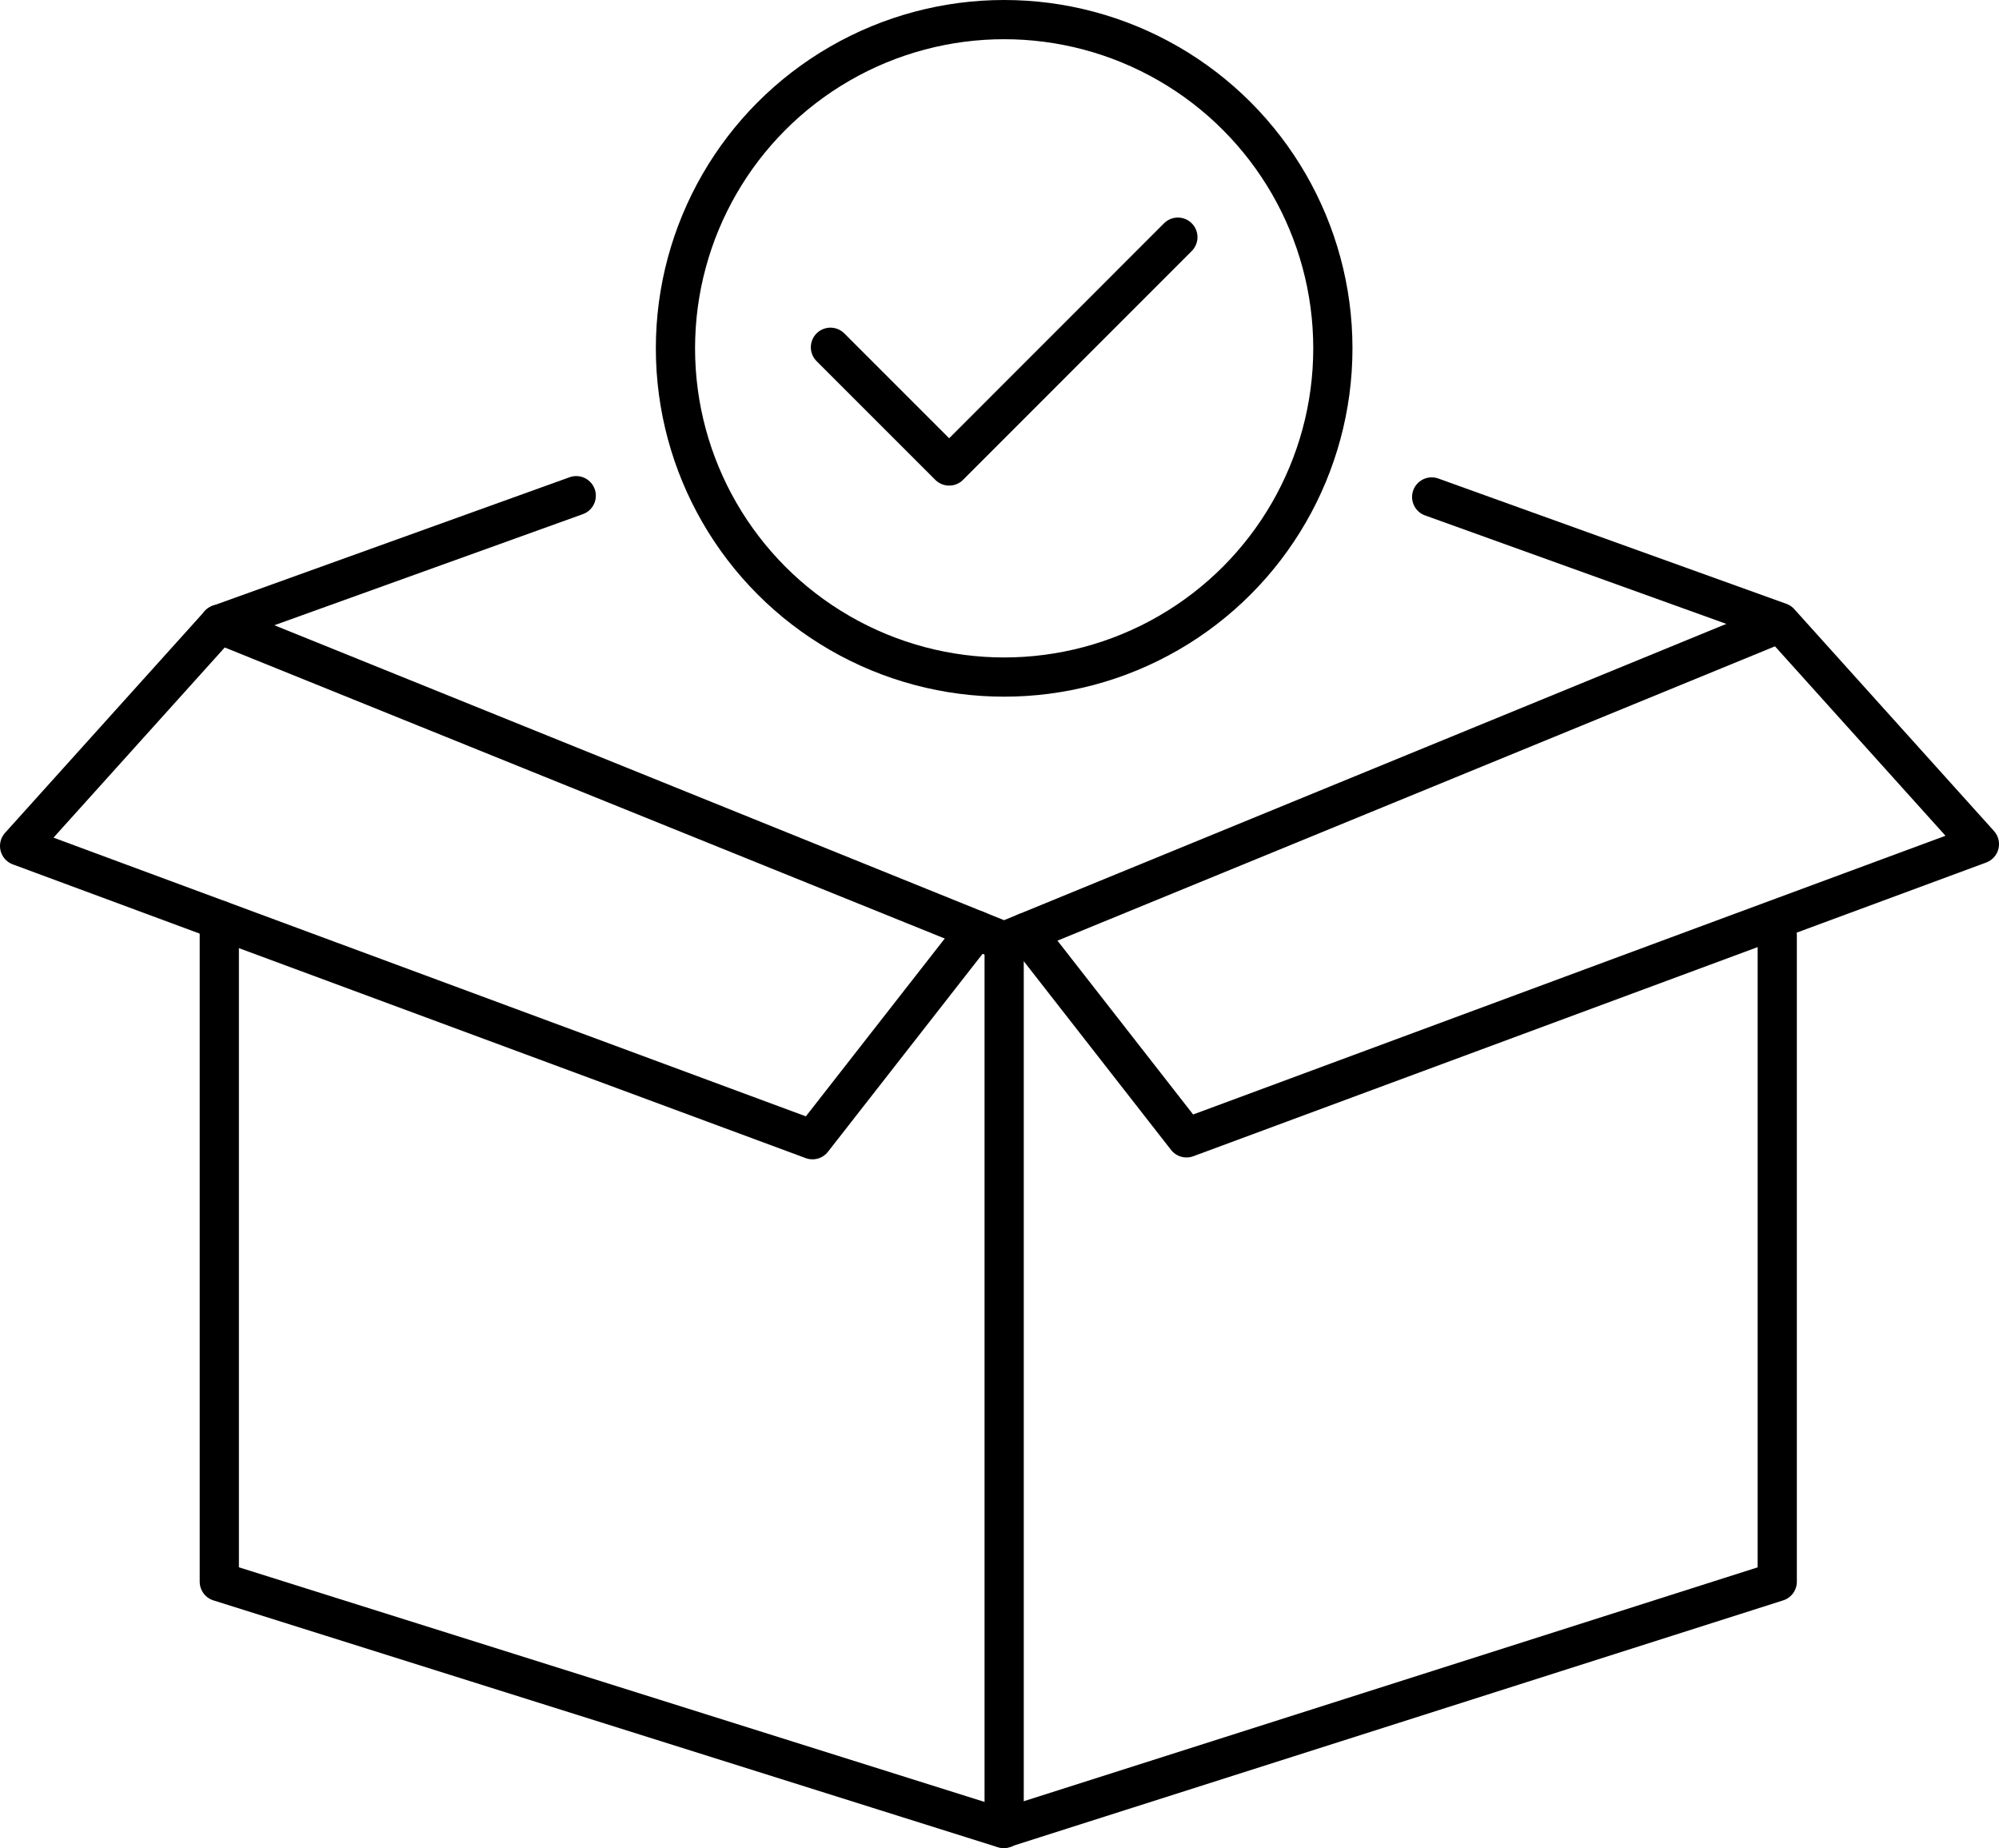
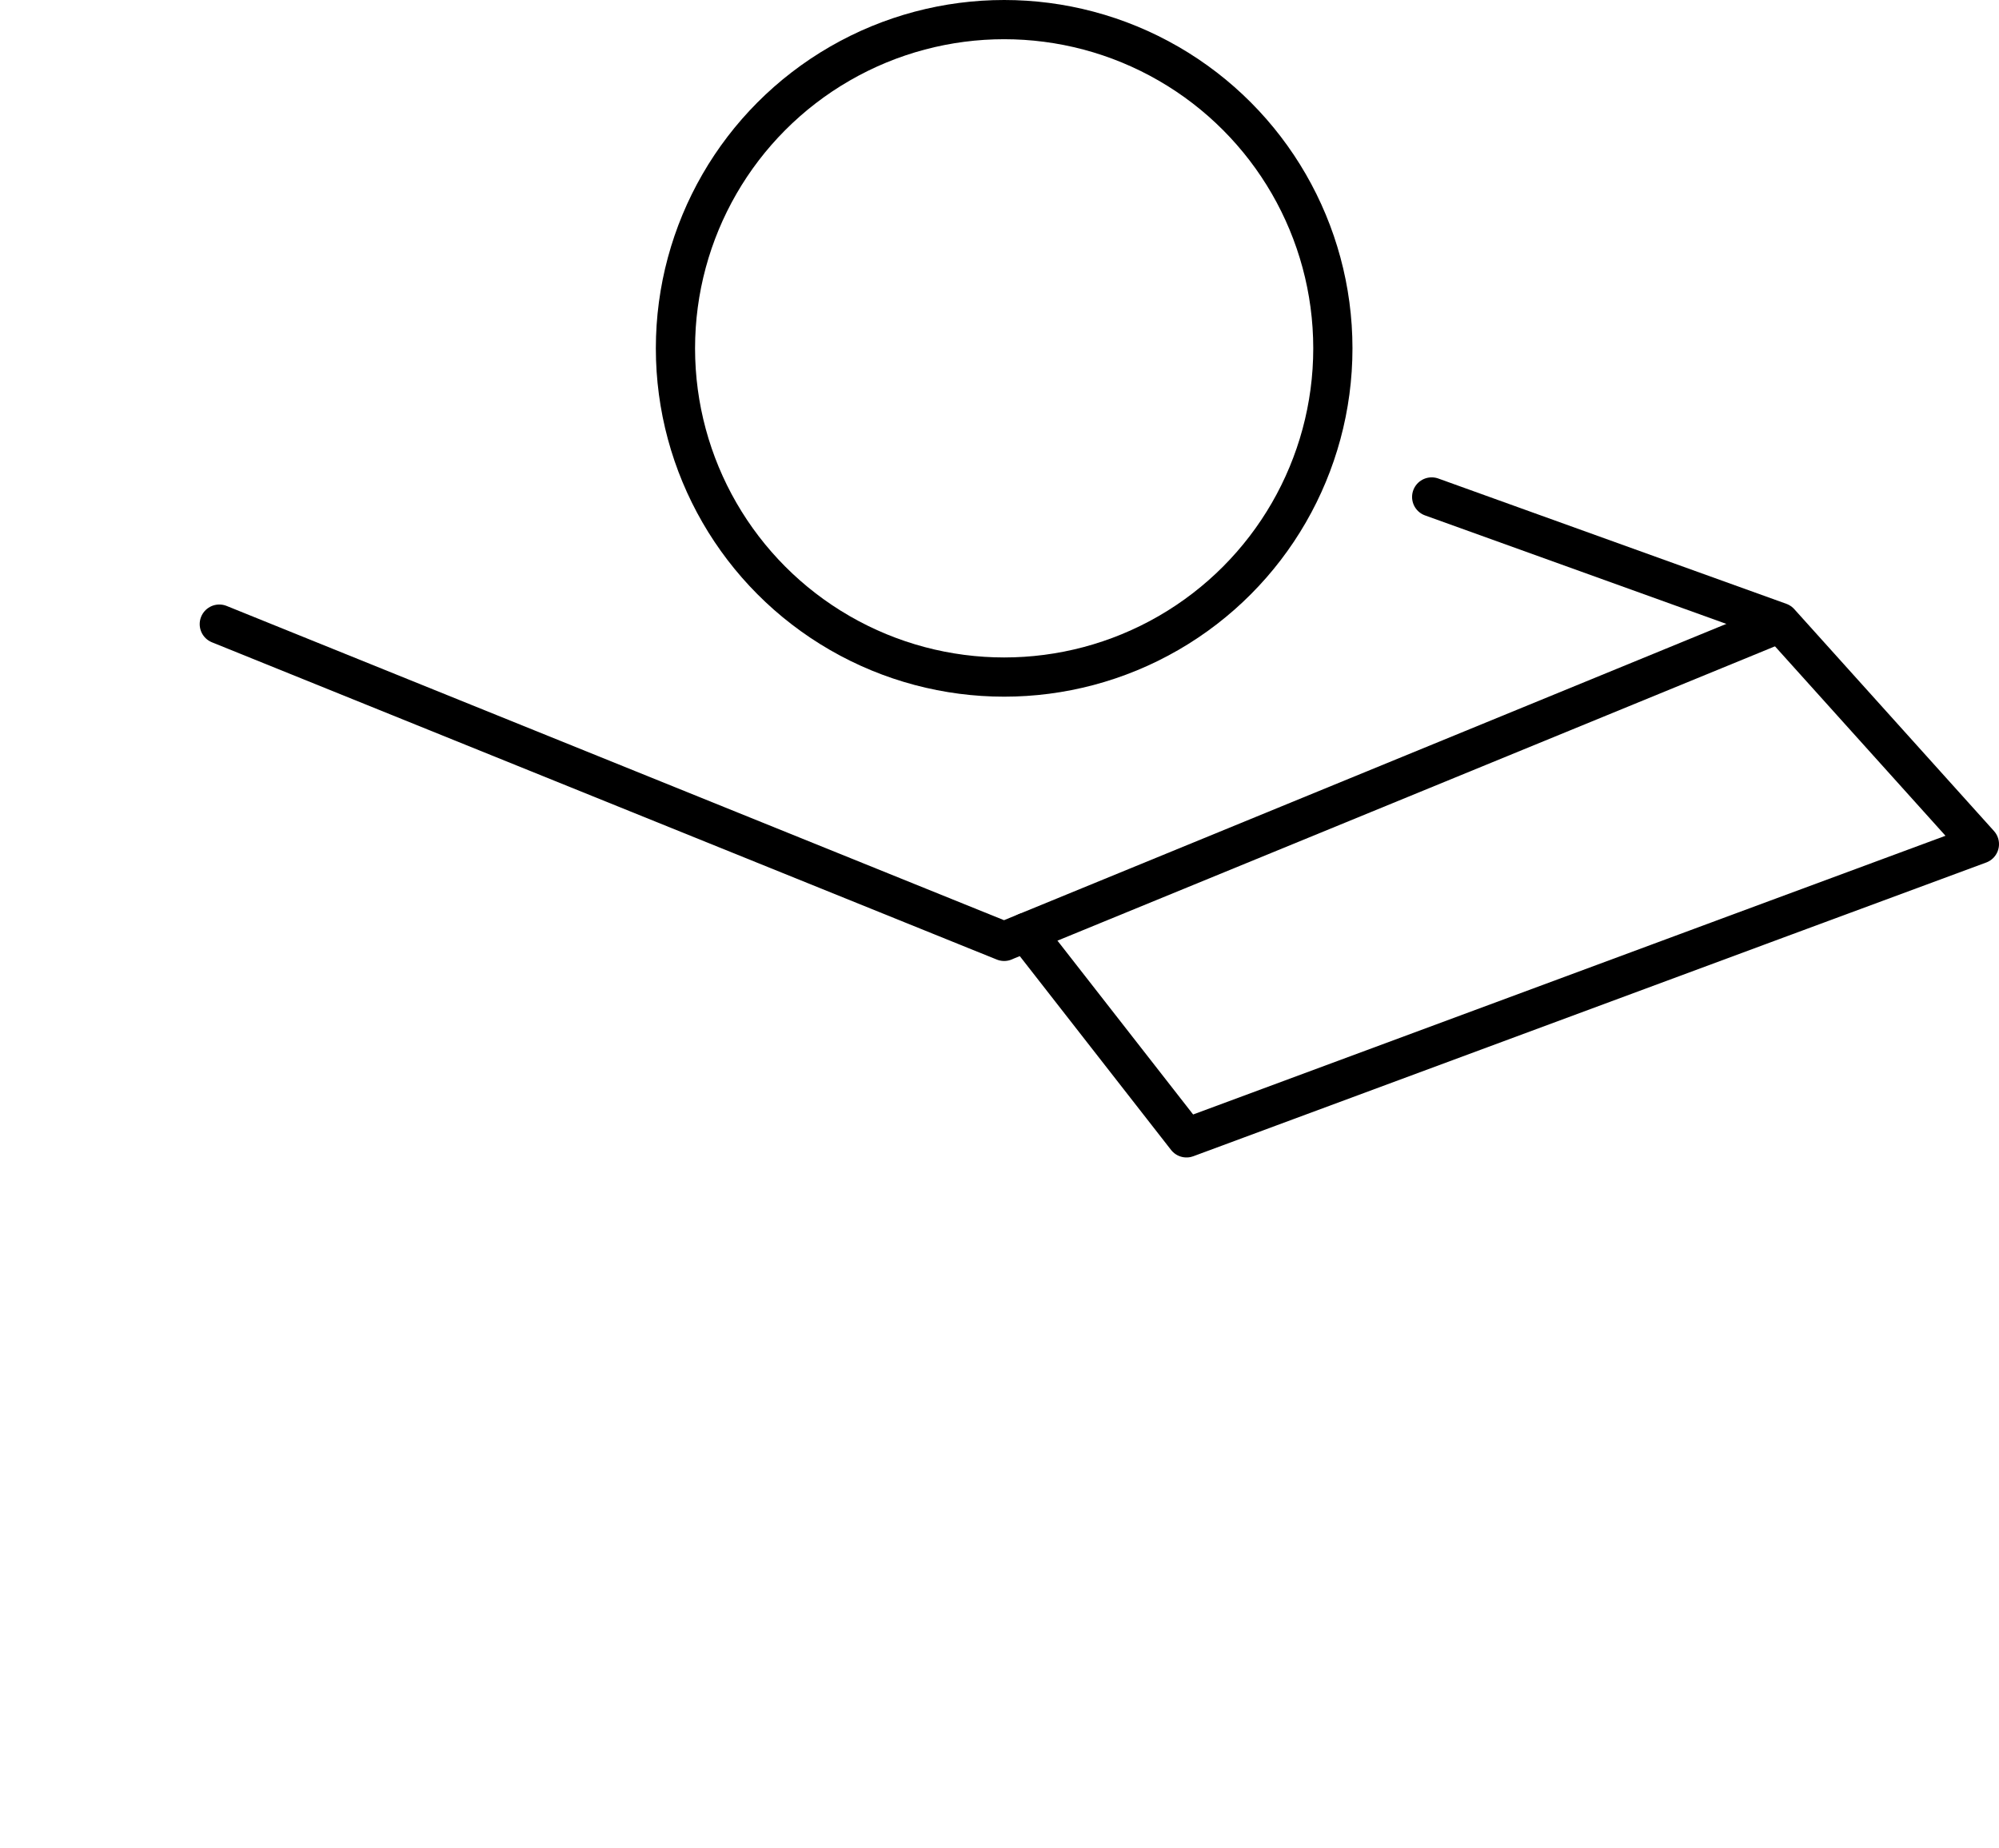
<svg xmlns="http://www.w3.org/2000/svg" id="Ebene_2" data-name="Ebene 2" viewBox="0 0 203.91 188.5">
  <defs>
    <style>
      .cls-1 {
        fill: none;
        stroke: #000000;
        stroke-linecap: round;
        stroke-linejoin: round;
        stroke-width: 4px;
      }
    </style>
  </defs>
  <g id="Icons">
    <g>
      <polyline class="cls-1" points="181.29 63.66 179.65 64.34 102.66 95.92 102.43 96.02 99.58 94.87 22.37 63.66" />
-       <polyline class="cls-1" points="22.37 93.84 22.37 161.33 102.33 186.49 102.43 186.46 181.29 161.33 181.29 95.4" />
-       <line class="cls-1" x1="102.43" y1="96.03" x2="102.43" y2="186.5" />
-       <polyline class="cls-1" points="58.78 50.56 22.37 63.67 2 86.29 82.88 116.25 99.58 94.87" />
      <polyline class="cls-1" points="146.04 50.69 181.54 63.47 201.91 86.1 181.29 93.73 121.03 116.06 104.67 95.1" />
      <g>
        <circle class="cls-1" cx="102.43" cy="35.53" r="33.53" />
-         <polyline class="cls-1" points="84.71 35.42 96.82 47.53 120.15 24.19" />
      </g>
    </g>
  </g>
</svg>